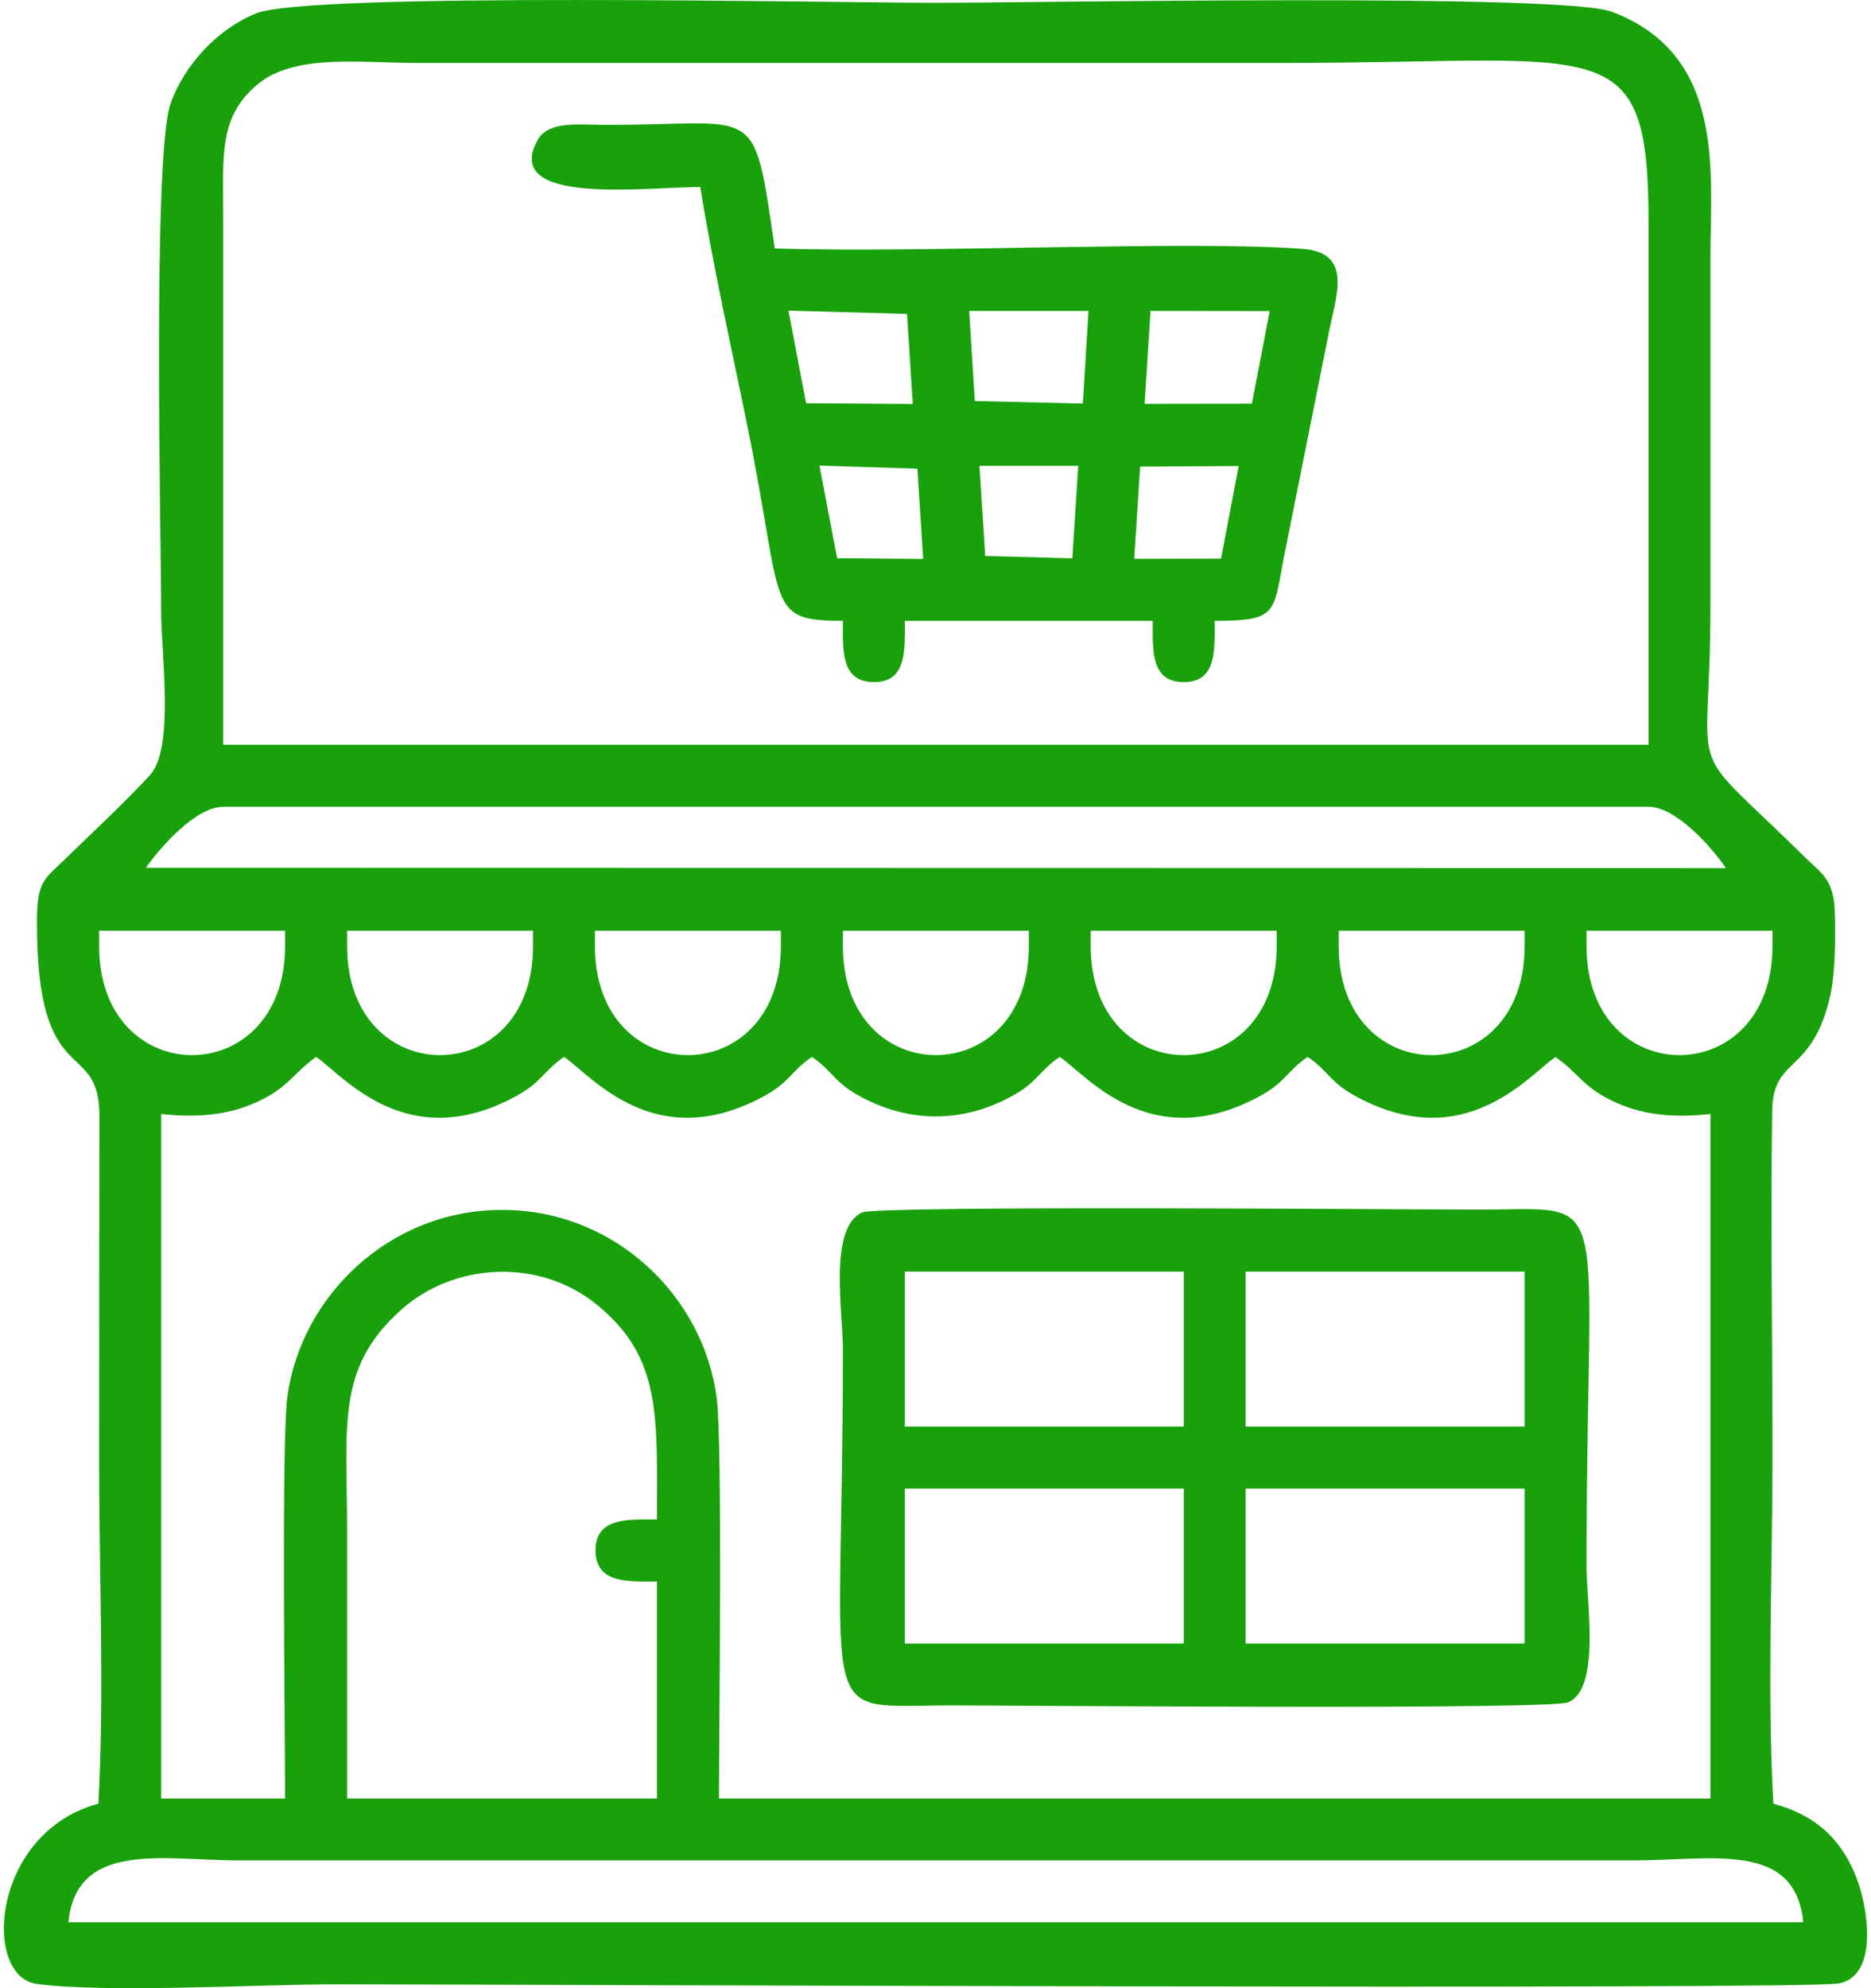
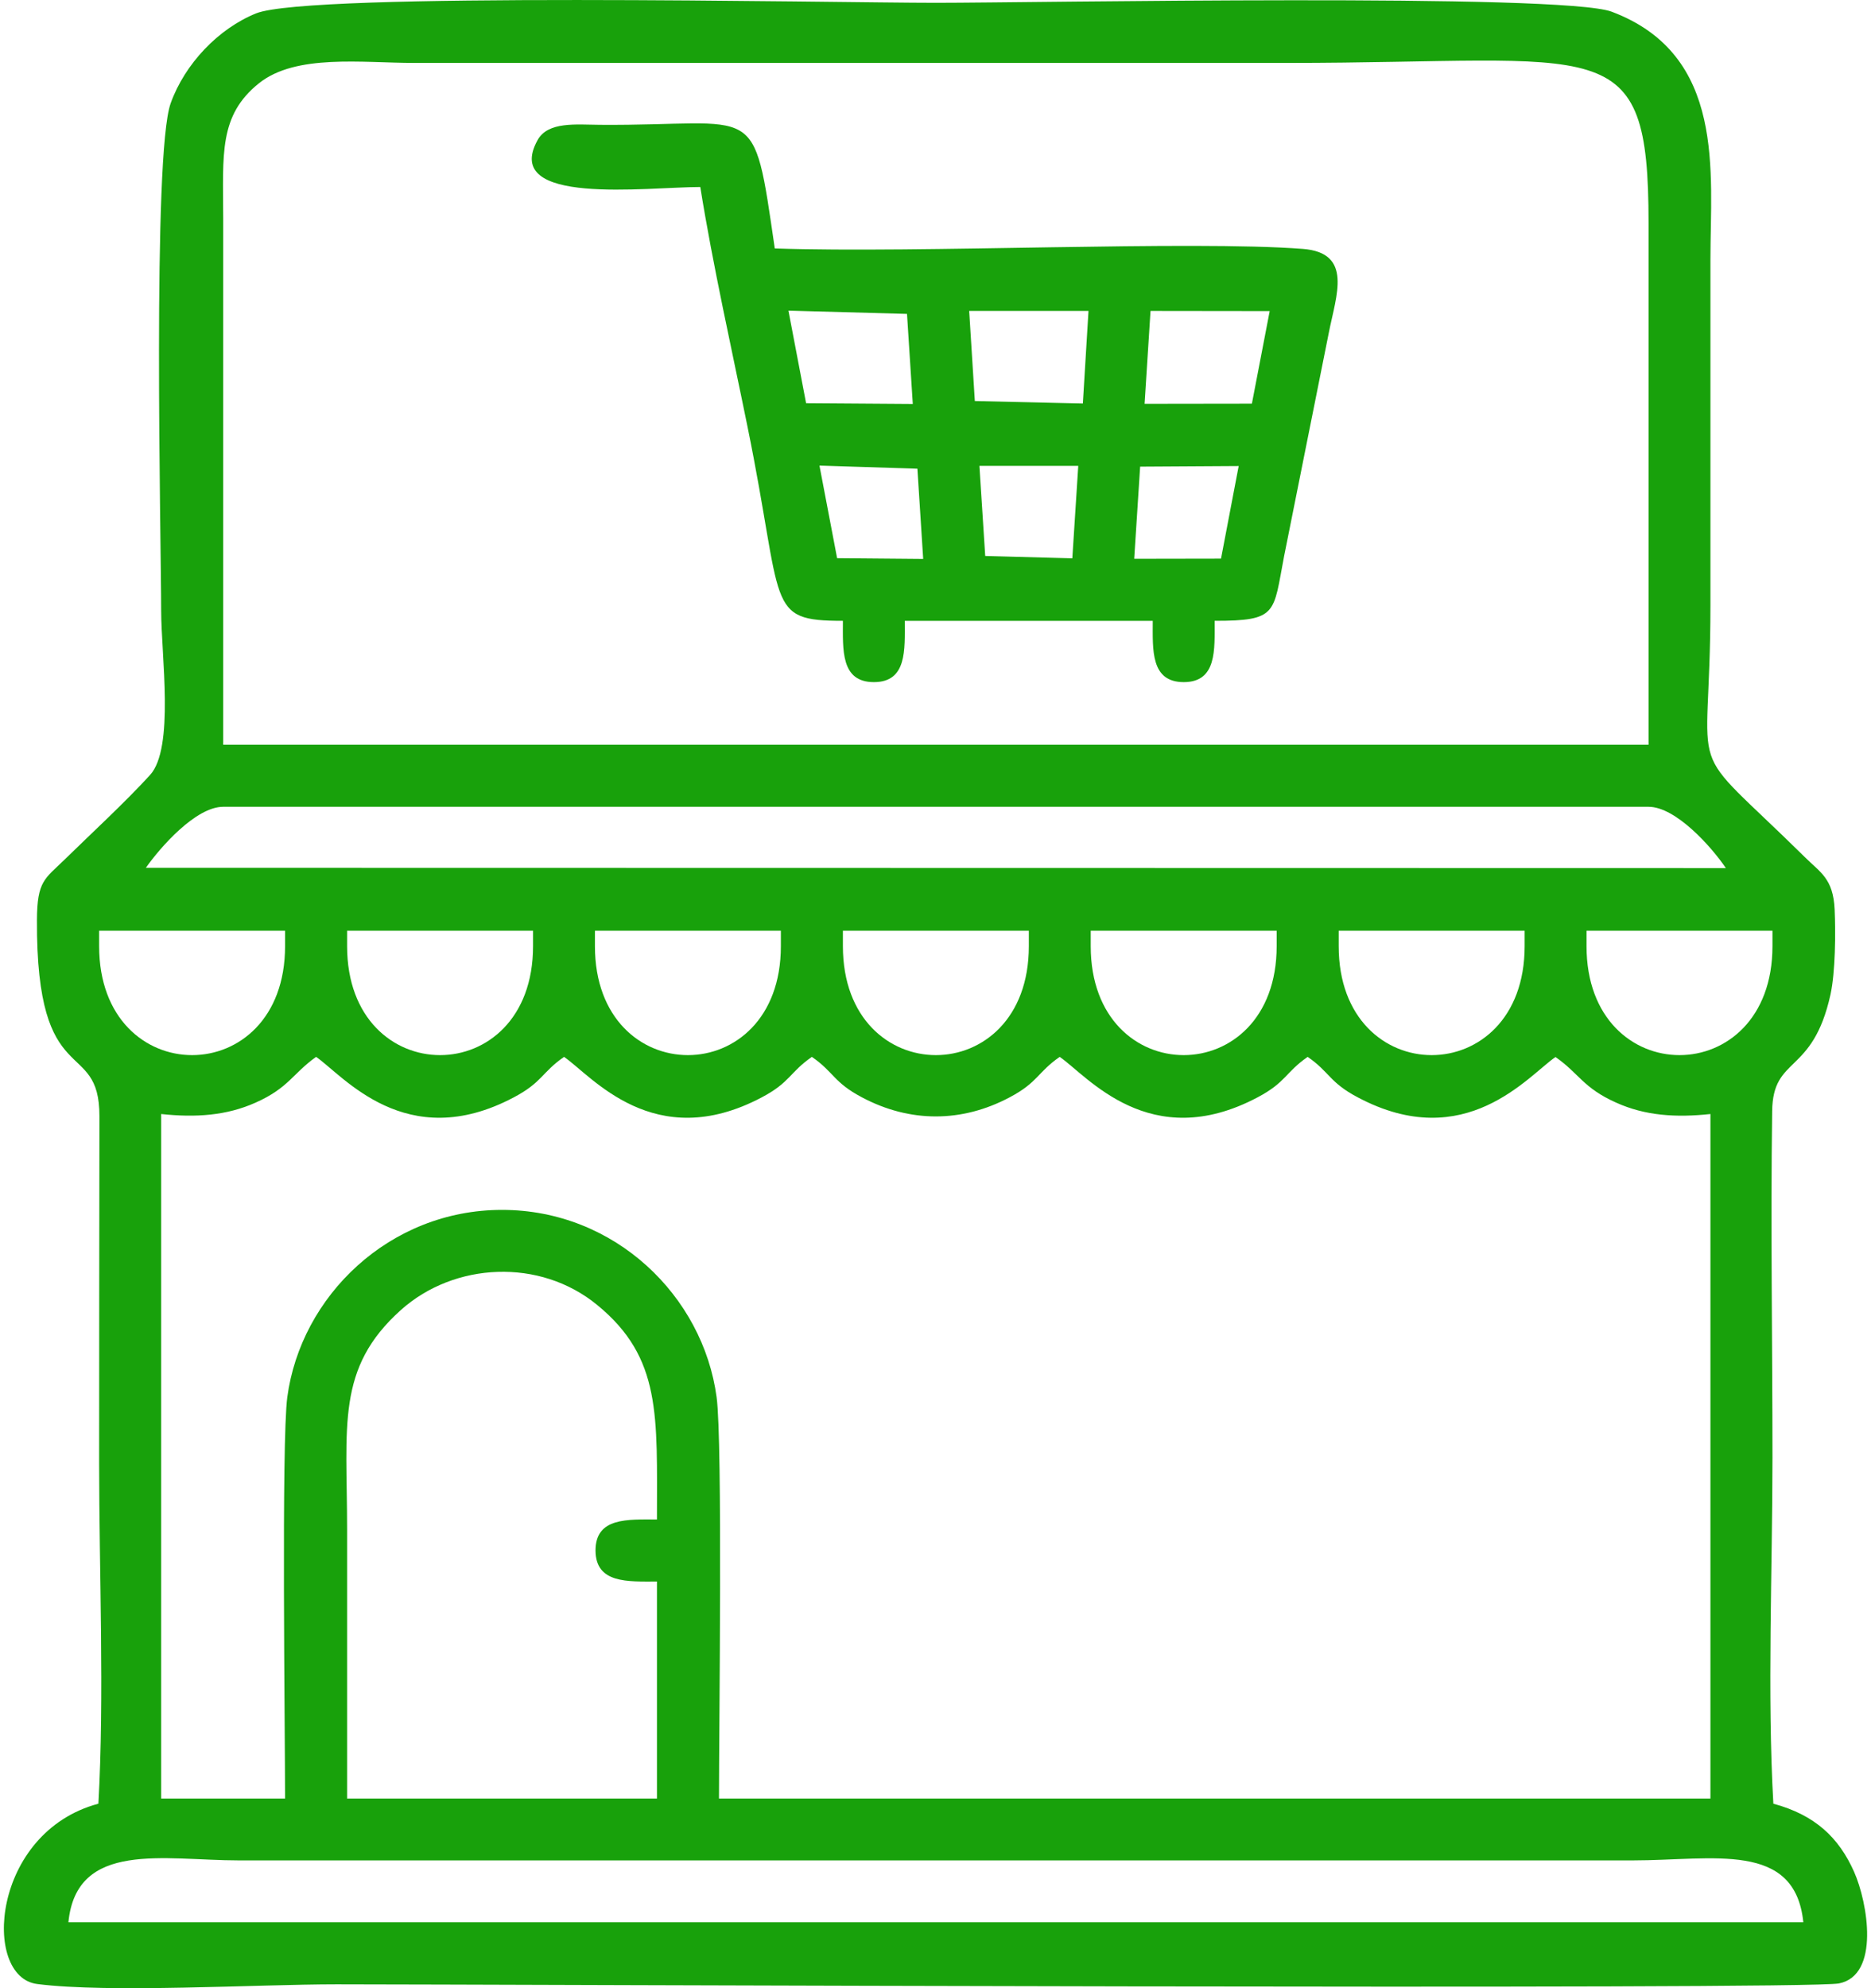
<svg xmlns="http://www.w3.org/2000/svg" xml:space="preserve" width="48px" height="51px" version="1.1" style="shape-rendering:geometricPrecision; text-rendering:geometricPrecision; image-rendering:optimizeQuality; fill-rule:evenodd; clip-rule:evenodd" viewBox="0 0 12.556 13.396">
  <defs>
    <style type="text/css">
   
    .fil0 {fill:#18A10B}
   
  </style>
  </defs>
  <g id="Layer_x0020_1">
    <g id="_1788294072944">
      <path class="fil0" d="M12.126 12.952l-11.691 0c0.054,-0.554 0.646,-0.417 1.147,-0.417l9.396 0c0.539,0 1.092,-0.133 1.148,0.417zm-7.725 -2.296l0 1.462 -2.088 0c0,-0.604 0,-1.207 0,-1.81 0,-0.703 -0.076,-1.089 0.363,-1.482 0.359,-0.321 0.936,-0.352 1.324,-0.032 0.433,0.356 0.401,0.744 0.401,1.444 -0.195,0 -0.414,-0.016 -0.414,0.209 0.001,0.224 0.219,0.209 0.414,0.209zm-2.506 1.462l-0.835 0 0 -4.612c0.232,0.025 0.441,0.011 0.637,-0.077 0.222,-0.099 0.25,-0.196 0.407,-0.308 0.181,0.124 0.605,0.658 1.332,0.273 0.193,-0.102 0.188,-0.168 0.339,-0.273 0.185,0.127 0.606,0.657 1.332,0.273 0.193,-0.102 0.187,-0.168 0.338,-0.273 0.149,0.103 0.146,0.172 0.338,0.273 0.322,0.171 0.672,0.171 0.994,0 0.193,-0.102 0.187,-0.168 0.338,-0.273 0.185,0.127 0.607,0.657 1.333,0.273 0.193,-0.102 0.187,-0.168 0.338,-0.273 0.149,0.103 0.146,0.172 0.338,0.273 0.725,0.385 1.151,-0.149 1.332,-0.272 0.158,0.11 0.186,0.208 0.408,0.307 0.196,0.089 0.405,0.102 0.636,0.077l0 4.612 -6.681 0c0,-0.47 0.025,-2.401 -0.016,-2.704 -0.091,-0.681 -0.685,-1.262 -1.446,-1.262 -0.759,0 -1.356,0.581 -1.447,1.262 -0.04,0.302 -0.015,2.235 -0.015,2.704zm8.77 -5.847l1.253 0 0 0.104c0,0.979 -1.253,0.979 -1.253,0l0 -0.104zm-1.67 0l1.253 0 0 0.104c0,0.979 -1.253,0.979 -1.253,0l0 -0.104zm-1.671 0l1.253 0 0 0.104c0,0.979 -1.253,0.979 -1.253,0l0 -0.104zm-1.67 0l1.253 0 0 0.104c0,0.979 -1.253,0.979 -1.253,0l0 -0.104zm-1.671 0l1.253 0 0 0.104c0,0.979 -1.253,0.979 -1.253,0l0 -0.104zm-1.67 0l1.253 0 0 0.104c0,0.979 -1.253,0.979 -1.253,0l0 -0.104zm-1.671 0l1.253 0 0 0.104c0,0.979 -1.253,0.979 -1.253,0l0 -0.104zm0.315 -0.424c0.096,-0.137 0.336,-0.411 0.521,-0.411l9.605 0c0.183,0 0.423,0.268 0.521,0.413l-10.647 -0.002zm0.521 -4.379c-0.001,-0.43 -0.03,-0.69 0.241,-0.907 0.249,-0.199 0.694,-0.137 1.046,-0.137l5.882 0c2.148,0 2.436,-0.231 2.436,1.079l0 3.515 -9.605 0 0 -3.55zm10.446 10.685c-0.042,-0.738 -0.006,-1.582 -0.006,-2.332 0,-0.775 -0.013,-1.561 -0.002,-2.335 0.005,-0.377 0.272,-0.238 0.393,-0.785 0.033,-0.151 0.035,-0.414 0.028,-0.572 -0.009,-0.211 -0.098,-0.251 -0.201,-0.354 -0.839,-0.827 -0.636,-0.443 -0.636,-1.696 0,-0.778 0,-1.555 0,-2.332 0,-0.584 0.107,-1.377 -0.665,-1.668 -0.333,-0.126 -3.885,-0.06 -4.555,-0.06 -0.696,0 -4.219,-0.074 -4.58,0.071 -0.255,0.103 -0.481,0.341 -0.576,0.606 -0.124,0.347 -0.064,2.944 -0.064,3.417 0,0.302 0.091,0.927 -0.075,1.109 -0.172,0.188 -0.389,0.387 -0.577,0.571 -0.132,0.129 -0.184,0.142 -0.185,0.406 -0.006,1.172 0.422,0.781 0.421,1.323 -0.001,0.778 -0.002,1.556 -0.002,2.334 0,0.738 0.036,1.57 -0.005,2.297 -0.721,0.193 -0.787,1.168 -0.412,1.215 0.485,0.062 1.479,0.002 2.018,0.002 0.957,0 9.897,0.039 10.123,-0.006 0.278,-0.055 0.194,-0.545 0.102,-0.752 -0.103,-0.231 -0.263,-0.383 -0.544,-0.459z" />
-       <path class="fil0" d="M8.368 10.03l1.88 0 0 1.044 -1.88 0 0 -1.044zm-2.297 0l1.88 0 0 1.044 -1.88 0 0 -1.044zm2.297 -1.462l1.88 0 0 1.044 -1.88 0 0 -1.044zm-2.297 0l1.88 0 0 1.044 -1.88 0 0 -1.044zm-0.286 -0.399c-0.229,0.101 -0.131,0.668 -0.131,0.921 0,2.597 -0.206,2.401 0.731,2.401 0.467,0 4.027,0.031 4.156,-0.021 0.22,-0.09 0.124,-0.681 0.124,-0.918 0,-2.597 0.206,-2.402 -0.731,-2.402 -0.457,0 -4.039,-0.029 -4.149,0.019z" />
      <path class="fil0" d="M6.574 3.139l0.666 0 -0.04 0.623 -0.587 -0.016 -0.039 -0.607zm1.083 0.005l0.664 -0.004 -0.119 0.624 -0.585 0.001 0.04 -0.621zm-2.161 -0.007l0.66 0.021 0.039 0.608 -0.58 -0.005 -0.119 -0.624zm1.009 -1.042l0.804 0 -0.038 0.624 -0.728 -0.017 -0.038 -0.607zm1.222 0l0.803 0.001 -0.12 0.624 -0.723 0.001 0.04 -0.626zm-2.44 -0.002l0.799 0.022 0.039 0.607 -0.719 -0.005 -0.119 -0.624zm2.872 2.09c0.427,0 0.394,-0.05 0.468,-0.435l0.302 -1.509c0.049,-0.249 0.164,-0.536 -0.176,-0.562 -0.76,-0.058 -2.575,0.03 -3.558,-0.003 -0.149,-1.018 -0.097,-0.825 -1.177,-0.833 -0.162,-0.001 -0.352,-0.024 -0.422,0.104 -0.244,0.445 0.735,0.315 1.097,0.315 0.084,0.525 0.213,1.097 0.318,1.614 0.248,1.216 0.117,1.309 0.643,1.309 0,0.194 -0.016,0.413 0.209,0.413 0.224,0 0.208,-0.219 0.208,-0.413l1.671 0c0,0.194 -0.016,0.413 0.209,0.413 0.224,0 0.208,-0.219 0.208,-0.413z" />
    </g>
  </g>
</svg>